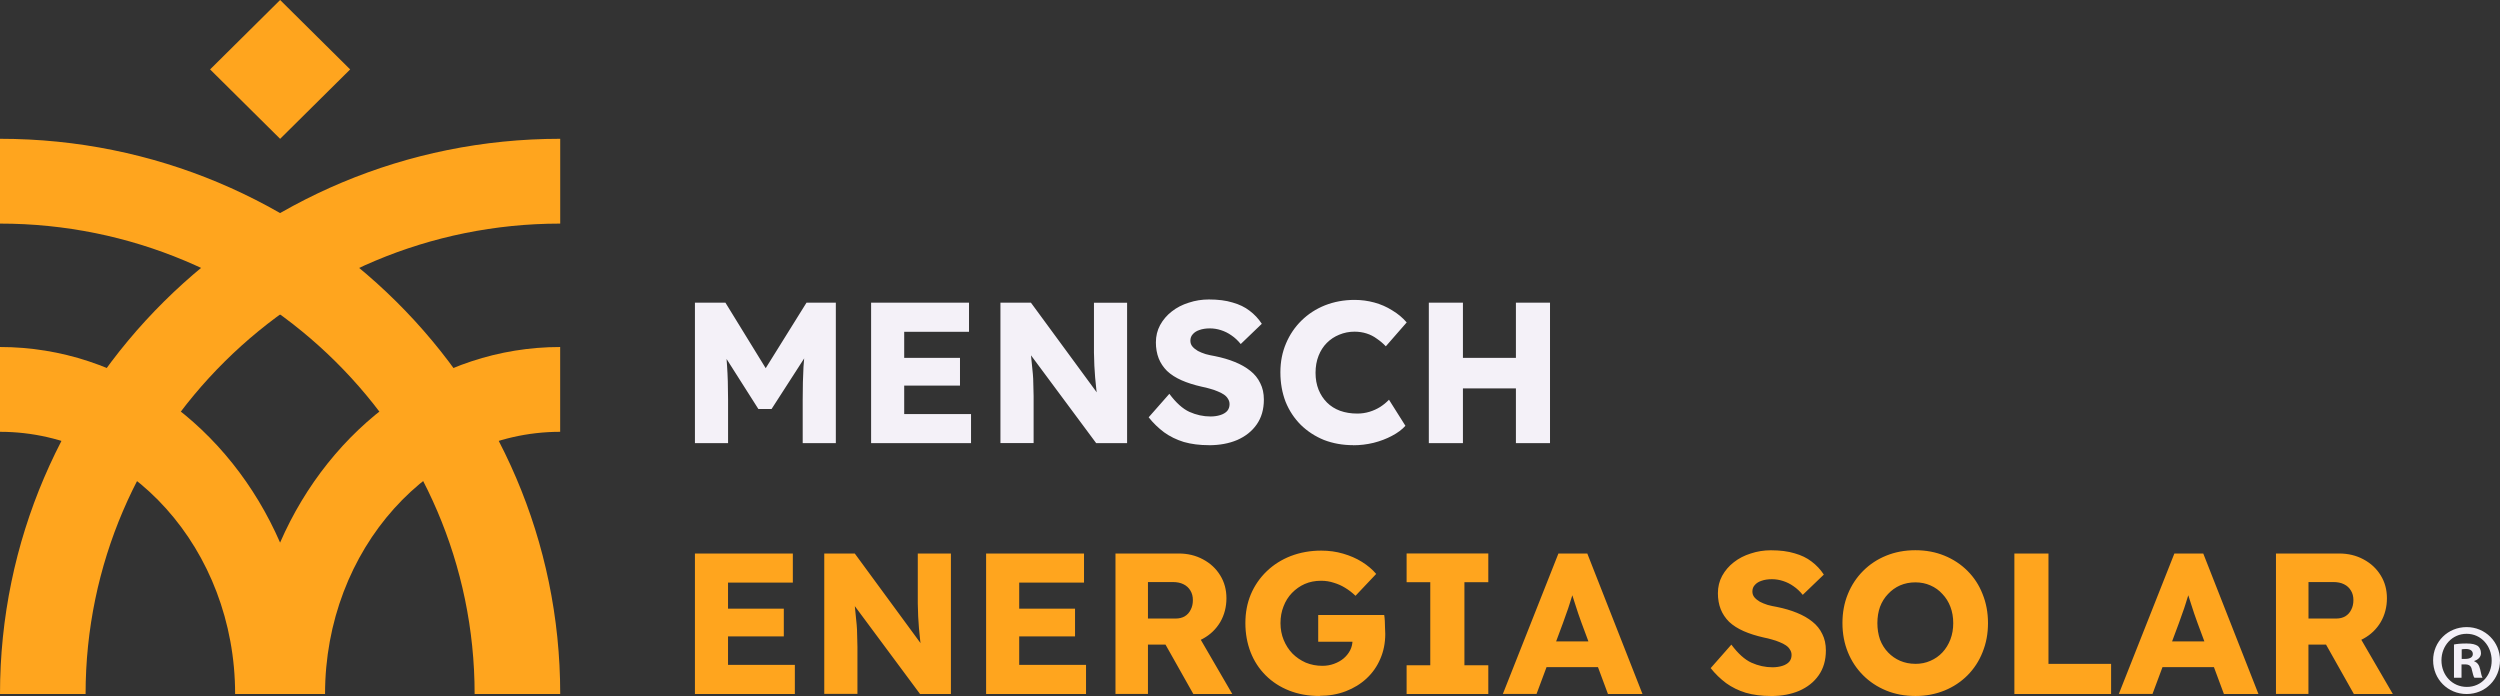
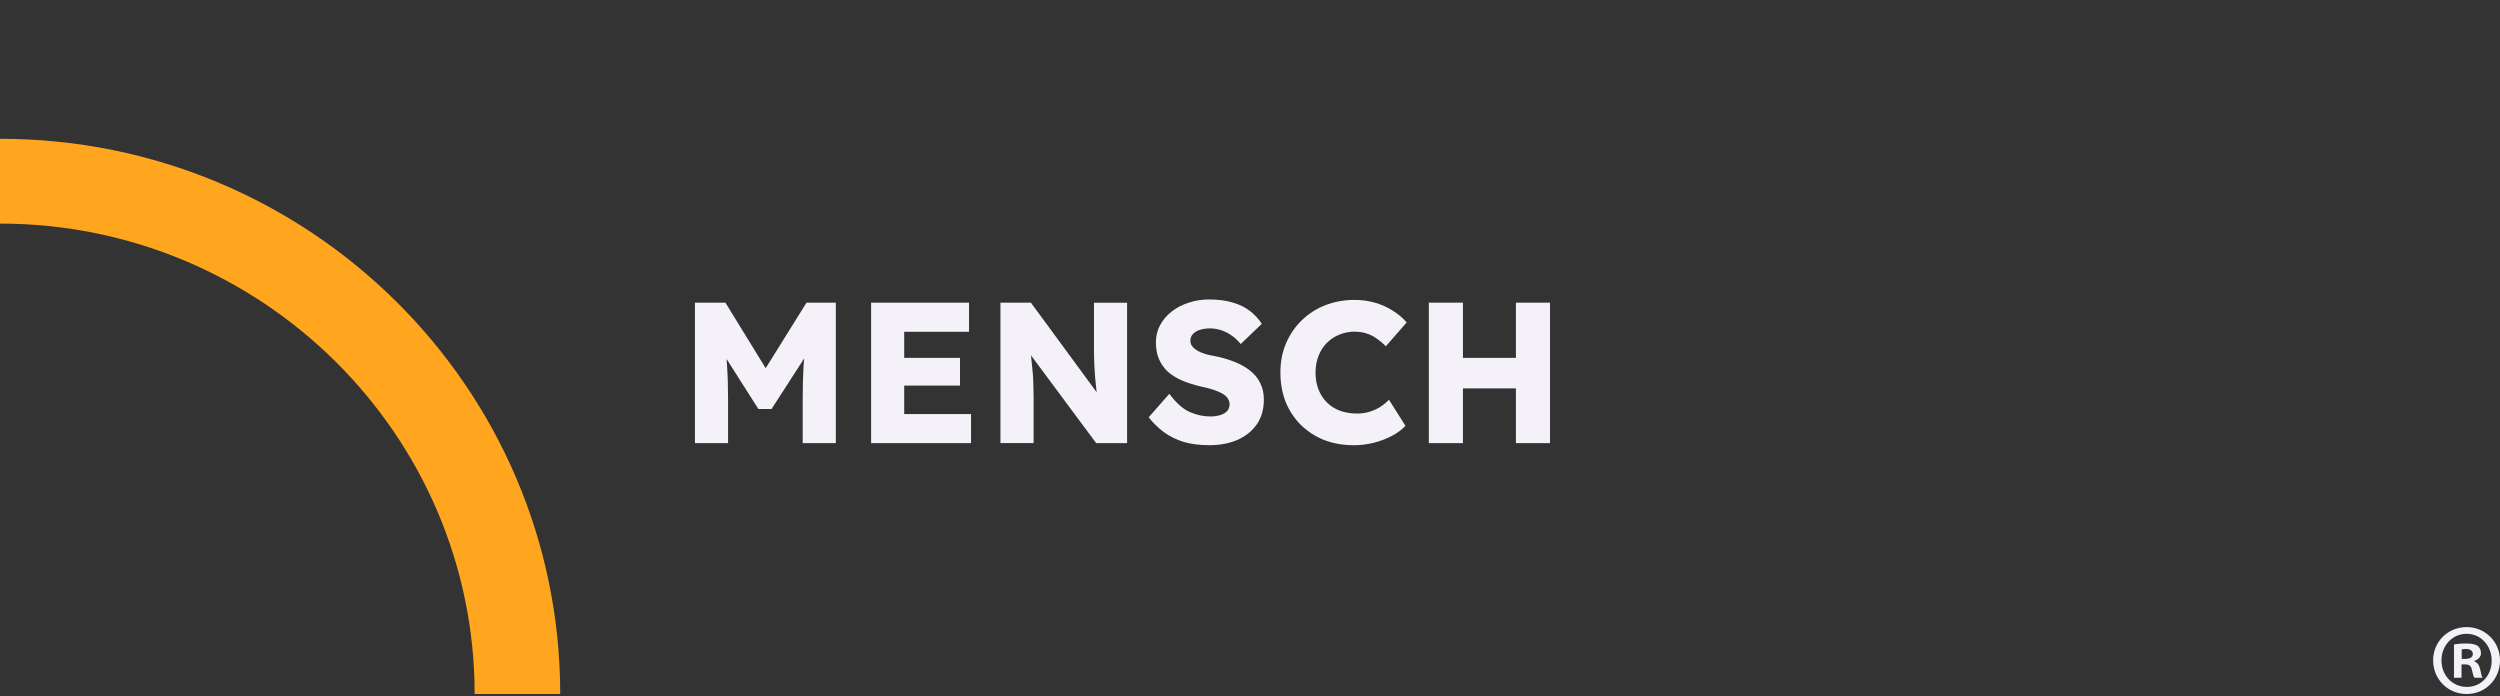
<svg xmlns="http://www.w3.org/2000/svg" id="Camada_2" data-name="Camada 2" viewBox="0 0 570.45 158.81">
  <rect x="0" y="0" width="570.45" height="158.81" fill="#333333" stroke="none" />
  <defs>
    <style>
      .cls-1 {
        fill: none;
      }

      .cls-2 {
        fill: #f4f1f8;
      }

      .cls-3 {
        fill-rule: evenodd;
      }

      .cls-3, .cls-4 {
        fill: #ffa51e;
      }

      .cls-5 {
        clip-path: url(#clippath);
      }
    </style>
    <clipPath id="clippath">
      <rect class="cls-1" width="127.83" height="158.35" />
    </clipPath>
  </defs>
  <g id="Camada_1-2" data-name="Camada 1">
    <g>
      <g class="cls-5">
        <g>
          <path class="cls-4" d="M0,31.67v19.35c59.72,0,108.3,48.14,108.3,107.33h19.53C127.83,88.4,70.59,31.67,0,31.67Z" />
-           <path class="cls-4" d="M127.83,31.67v19.35c-59.72,0-108.3,48.14-108.3,107.33H0C0,88.4,57.24,31.67,127.83,31.67Z" />
-           <path class="cls-3" d="M0,98.53v-19.35c28.11,0,52.4,18.21,63.91,44.63,11.51-26.42,35.81-44.63,63.91-44.63v19.35c-29.58,0-53.65,26.83-53.65,59.82h-20.52c0-32.99-24.07-59.82-53.65-59.82Z" />
-           <path class="cls-4" d="M63.92,0l-15.98,15.84,15.98,15.84,15.98-15.84L63.92,0Z" />
        </g>
      </g>
      <path class="cls-2" d="M158.57,101.12v-32.05h6.96l11.68,19-4.99-.05,11.81-18.96h6.69v32.05h-7.56v-9.98c0-2.75.06-5.22.18-7.42.15-2.2.4-4.38.73-6.55l.87,2.38-8.88,13.78h-3.02l-8.7-13.69.87-2.47c.34,2.05.56,4.15.69,6.32.15,2.14.23,4.69.23,7.65v9.98h-7.56ZM198.77,101.12v-32.05h22.34v6.64h-14.79v18.77h15.25v6.64h-22.8ZM202.43,87.98v-6.32h16.62v6.32h-16.62ZM228.28,101.12v-32.05h6.96l16.8,22.89-1.51-.23c-.15-1.01-.27-1.97-.37-2.88-.09-.92-.18-1.82-.27-2.7-.06-.89-.12-1.79-.18-2.7-.03-.92-.06-1.91-.09-2.98v-11.4h7.56v32.05h-7.05l-17.54-23.63,2.34.32c.15,1.47.27,2.72.37,3.75.12,1.01.21,1.91.27,2.7.09.79.15,1.51.18,2.15.03.64.05,1.28.05,1.92.03.61.05,1.3.05,2.06v10.71h-7.56ZM275.84,101.58c-2.11,0-4.01-.24-5.72-.73-1.68-.52-3.17-1.25-4.49-2.2-1.31-.98-2.49-2.12-3.53-3.43l4.72-5.36c1.53,2.05,3.05,3.42,4.58,4.12,1.56.7,3.16,1.05,4.81,1.05.82,0,1.57-.11,2.24-.32s1.19-.52,1.56-.92c.37-.43.55-.95.55-1.56,0-.46-.12-.87-.37-1.24-.21-.37-.52-.69-.92-.96-.4-.27-.87-.52-1.42-.73-.55-.24-1.13-.44-1.74-.6-.61-.18-1.24-.34-1.88-.46-1.77-.4-3.31-.89-4.62-1.47-1.31-.58-2.41-1.28-3.3-2.11-.85-.85-1.5-1.82-1.92-2.88-.43-1.1-.64-2.32-.64-3.66,0-1.43.32-2.75.96-3.94.67-1.22,1.56-2.26,2.66-3.11,1.13-.89,2.43-1.56,3.89-2.01,1.47-.49,2.99-.73,4.58-.73,2.11,0,3.91.23,5.4.69,1.53.43,2.82,1.05,3.89,1.88,1.1.82,2.03,1.82,2.79,2.98l-4.81,4.62c-.64-.79-1.34-1.45-2.11-1.97-.73-.52-1.53-.92-2.38-1.19-.82-.27-1.68-.41-2.56-.41s-1.71.12-2.38.37c-.64.21-1.14.53-1.51.96-.37.4-.55.89-.55,1.47,0,.52.15.96.46,1.33s.72.7,1.24,1.01c.52.27,1.11.52,1.79.73.67.18,1.37.34,2.11.46,1.68.34,3.19.78,4.53,1.33,1.37.55,2.55,1.22,3.53,2.01,1.01.79,1.77,1.74,2.29,2.84.55,1.07.82,2.32.82,3.75,0,2.23-.55,4.12-1.65,5.68-1.07,1.53-2.55,2.7-4.44,3.53-1.86.79-4.01,1.19-6.46,1.19ZM308.79,101.58c-2.41,0-4.64-.4-6.69-1.19-2.01-.82-3.77-1.97-5.27-3.43-1.5-1.5-2.66-3.25-3.48-5.27-.79-2.05-1.19-4.29-1.19-6.73s.43-4.58,1.28-6.59c.85-2.01,2.03-3.75,3.53-5.22,1.53-1.5,3.31-2.66,5.36-3.48,2.08-.82,4.33-1.24,6.78-1.24,1.53,0,3.02.2,4.49.6,1.47.4,2.82.99,4.08,1.79,1.28.76,2.38,1.68,3.3,2.75l-4.76,5.45c-.64-.67-1.33-1.25-2.06-1.74-.7-.52-1.48-.92-2.34-1.19-.85-.27-1.77-.41-2.75-.41-1.22,0-2.38.23-3.48.69-1.07.43-2.01,1.05-2.84,1.88-.79.79-1.42,1.77-1.88,2.93-.46,1.16-.69,2.46-.69,3.89s.23,2.69.69,3.85c.46,1.13,1.1,2.11,1.92,2.93s1.82,1.45,2.98,1.88c1.19.43,2.5.64,3.94.64.98,0,1.91-.14,2.79-.41.89-.27,1.69-.64,2.43-1.1.76-.49,1.43-1.04,2.01-1.65l3.75,5.95c-.76.85-1.79,1.62-3.07,2.29-1.25.67-2.66,1.21-4.21,1.6-1.53.37-3.07.55-4.62.55ZM345.9,101.12v-32.05h7.78v32.05h-7.78ZM326.03,101.12v-32.05h7.78v32.05h-7.78ZM329.05,88.62l.05-6.96h20.93v6.96h-20.97Z" />
-       <path class="cls-4" d="M158.57,158.35v-32.05h22.34v6.64h-14.79v18.77h15.25v6.64h-22.8ZM162.23,145.21v-6.32h16.62v6.32h-16.62ZM188.08,158.35v-32.05h6.96l16.8,22.89-1.51-.23c-.15-1.01-.27-1.97-.37-2.88-.09-.92-.18-1.82-.27-2.7-.06-.89-.12-1.79-.18-2.7-.03-.92-.06-1.91-.09-2.98v-11.4h7.56v32.05h-7.05l-17.54-23.63,2.34.32c.15,1.47.27,2.72.37,3.75.12,1.01.21,1.91.27,2.7.09.79.15,1.51.18,2.15.03.64.05,1.28.05,1.92.03.61.05,1.3.05,2.06v10.71h-7.56ZM225.01,158.35v-32.05h22.34v6.64h-14.79v18.77h15.25v6.64h-22.8ZM228.68,145.21v-6.32h16.62v6.32h-16.62ZM254.53,158.35v-32.05h14.42c2.05,0,3.89.44,5.54,1.33,1.68.89,2.99,2.11,3.94,3.66.95,1.53,1.42,3.27,1.42,5.22s-.47,3.83-1.42,5.45c-.95,1.59-2.24,2.84-3.89,3.75-1.65.92-3.51,1.37-5.59,1.37h-7.01v11.26h-7.42ZM272.29,158.35l-8.15-14.47,7.97-1.14,9.07,15.61h-8.88ZM261.94,141.14h6.32c.79,0,1.48-.17,2.06-.5.61-.37,1.07-.87,1.37-1.51.34-.64.5-1.37.5-2.2s-.18-1.54-.55-2.15c-.37-.64-.9-1.13-1.6-1.47-.67-.34-1.5-.5-2.47-.5h-5.63v8.33ZM301.11,158.81c-2.56,0-4.88-.41-6.96-1.24-2.08-.82-3.86-1.98-5.36-3.48-1.5-1.5-2.64-3.25-3.43-5.27-.79-2.05-1.19-4.26-1.19-6.64s.41-4.56,1.24-6.55c.85-2.01,2.06-3.77,3.62-5.27,1.56-1.5,3.39-2.66,5.49-3.48,2.14-.82,4.46-1.24,6.96-1.24,1.77,0,3.43.23,4.99.69,1.59.46,3.02,1.08,4.3,1.88s2.37,1.71,3.25,2.75l-4.72,4.99c-.76-.73-1.56-1.34-2.38-1.83-.79-.49-1.65-.87-2.56-1.14-.92-.31-1.89-.46-2.93-.46-1.34,0-2.58.24-3.71.73-1.1.49-2.08,1.18-2.93,2.06-.82.85-1.47,1.88-1.92,3.07-.46,1.16-.69,2.43-.69,3.8s.24,2.66.73,3.85,1.16,2.23,2.01,3.11c.85.85,1.86,1.54,3.02,2.06,1.19.49,2.46.73,3.8.73.95,0,1.83-.15,2.66-.46.85-.31,1.59-.72,2.2-1.24.61-.52,1.1-1.13,1.47-1.83.37-.73.55-1.51.55-2.34v-1.19l1.01,1.56h-8.84v-6.09h15.06c.06.34.11.79.14,1.37.03.58.05,1.14.05,1.69.03.55.05.96.05,1.24,0,2.08-.38,3.98-1.14,5.72-.73,1.71-1.77,3.19-3.11,4.44s-2.93,2.23-4.76,2.93c-1.83.7-3.82,1.05-5.95,1.05ZM320.96,158.35v-6.55h5.4v-18.96h-5.4v-6.55h18.64v6.55h-5.45v18.96h5.45v6.55h-18.64ZM342.92,158.35l12.68-32.05h6.59l12.59,32.05h-7.88l-6.04-16.26c-.24-.64-.49-1.33-.73-2.06-.24-.73-.49-1.48-.73-2.24-.24-.79-.49-1.56-.73-2.29-.21-.76-.4-1.47-.55-2.11l1.37-.05c-.18.76-.4,1.51-.64,2.24-.21.73-.44,1.47-.69,2.2-.21.7-.46,1.42-.73,2.15-.27.7-.53,1.43-.78,2.2l-6.04,16.21h-7.69ZM348.97,152.22l2.43-5.86h14.74l2.38,5.86h-19.55ZM404.08,158.81c-2.11,0-4.01-.24-5.72-.73-1.68-.52-3.17-1.25-4.49-2.2-1.31-.98-2.49-2.12-3.53-3.43l4.72-5.36c1.53,2.05,3.05,3.42,4.58,4.12,1.56.7,3.16,1.05,4.81,1.05.82,0,1.57-.11,2.24-.32.67-.21,1.19-.52,1.56-.92.37-.43.55-.95.55-1.56,0-.46-.12-.87-.37-1.24-.21-.37-.52-.69-.92-.96-.4-.27-.87-.52-1.42-.73-.55-.24-1.13-.44-1.74-.6-.61-.18-1.24-.34-1.88-.46-1.77-.4-3.31-.89-4.62-1.47-1.31-.58-2.41-1.28-3.3-2.11-.85-.85-1.5-1.82-1.92-2.88-.43-1.1-.64-2.32-.64-3.66,0-1.43.32-2.75.96-3.94.67-1.22,1.56-2.26,2.66-3.11,1.13-.89,2.43-1.56,3.89-2.01,1.47-.49,2.99-.73,4.58-.73,2.11,0,3.91.23,5.4.69,1.53.43,2.82,1.05,3.89,1.88,1.1.82,2.03,1.82,2.79,2.98l-4.81,4.62c-.64-.79-1.34-1.45-2.11-1.97-.73-.52-1.53-.92-2.38-1.19-.82-.27-1.68-.41-2.56-.41s-1.71.12-2.38.37c-.64.21-1.14.53-1.51.96-.37.4-.55.89-.55,1.47,0,.52.15.96.46,1.33.31.37.72.7,1.24,1.01.52.27,1.11.52,1.79.73.67.18,1.37.34,2.11.46,1.68.34,3.19.78,4.53,1.33,1.37.55,2.55,1.22,3.53,2.01,1.01.79,1.77,1.74,2.29,2.84.55,1.07.82,2.32.82,3.75,0,2.23-.55,4.12-1.65,5.68-1.07,1.53-2.55,2.7-4.44,3.53-1.86.79-4.01,1.19-6.46,1.19ZM437.09,158.81c-2.44,0-4.67-.41-6.69-1.24s-3.77-1.98-5.27-3.48c-1.5-1.5-2.66-3.25-3.48-5.27-.82-2.01-1.24-4.23-1.24-6.64s.41-4.62,1.24-6.64c.82-2.01,1.98-3.77,3.48-5.27,1.5-1.5,3.25-2.66,5.27-3.48,2.01-.82,4.23-1.24,6.64-1.24s4.62.41,6.64,1.24c2.01.82,3.77,1.98,5.27,3.48,1.5,1.5,2.64,3.25,3.43,5.27.82,2.01,1.24,4.23,1.24,6.64s-.41,4.59-1.24,6.64c-.79,2.01-1.94,3.77-3.43,5.27-1.5,1.5-3.25,2.66-5.27,3.48s-4.21,1.24-6.59,1.24ZM437.04,151.48c1.25,0,2.4-.23,3.43-.69,1.07-.46,1.98-1.1,2.75-1.92.79-.85,1.4-1.85,1.83-2.98s.64-2.37.64-3.71-.21-2.58-.64-3.71-1.04-2.11-1.83-2.93c-.76-.85-1.68-1.51-2.75-1.97-1.04-.46-2.18-.69-3.43-.69s-2.41.23-3.48.69c-1.04.46-1.95,1.11-2.75,1.97-.79.82-1.4,1.8-1.83,2.93-.4,1.13-.6,2.37-.6,3.71s.2,2.59.6,3.75c.43,1.13,1.04,2.11,1.83,2.93.79.82,1.71,1.47,2.75,1.92,1.07.46,2.23.69,3.48.69ZM459.64,158.35v-32.05h7.78v25.18h14.29v6.87h-22.07ZM483.47,158.35l12.68-32.05h6.59l12.59,32.05h-7.88l-6.04-16.26c-.24-.64-.49-1.33-.73-2.06-.24-.73-.49-1.48-.73-2.24-.24-.79-.49-1.56-.73-2.29-.21-.76-.4-1.47-.55-2.11l1.37-.05c-.18.76-.4,1.51-.64,2.24-.21.73-.44,1.47-.69,2.2-.21.7-.46,1.42-.73,2.15-.27.7-.53,1.43-.78,2.2l-6.04,16.21h-7.69ZM489.51,152.22l2.43-5.86h14.74l2.38,5.86h-19.55ZM519.33,158.35v-32.05h14.42c2.05,0,3.89.44,5.54,1.33,1.68.89,2.99,2.11,3.94,3.66.95,1.53,1.42,3.27,1.42,5.22s-.47,3.83-1.42,5.45c-.95,1.59-2.24,2.84-3.89,3.75-1.65.92-3.51,1.37-5.59,1.37h-7.01v11.26h-7.42ZM537.1,158.35l-8.15-14.47,7.97-1.14,9.07,15.61h-8.88ZM526.75,141.14h6.32c.79,0,1.48-.17,2.06-.5.61-.37,1.07-.87,1.37-1.51.34-.64.5-1.37.5-2.2s-.18-1.54-.55-2.15c-.37-.64-.9-1.13-1.6-1.47-.67-.34-1.5-.5-2.47-.5h-5.63v8.33Z" />
      <path class="cls-2" d="M570.45,150.68c0,4.3-3.31,7.68-7.61,7.68s-7.65-3.38-7.65-7.68,3.4-7.59,7.65-7.59,7.61,3.38,7.61,7.59ZM557.09,150.68c0,3.38,2.45,6.06,5.8,6.06s5.66-2.68,5.66-6.01-2.4-6.11-5.71-6.11-5.75,2.73-5.75,6.06h0ZM561.67,154.65h-1.72v-7.59c.68-.14,1.63-.23,2.85-.23,1.4,0,2.04.23,2.58.56.41.32.73.92.73,1.66,0,.83-.63,1.48-1.54,1.76v.09c.73.28,1.13.83,1.36,1.85.23,1.16.36,1.62.54,1.9h-1.86c-.23-.28-.36-.97-.59-1.85-.14-.83-.59-1.2-1.54-1.2h-.81v3.05h0ZM561.71,150.35h.82c.95,0,1.72-.32,1.72-1.11,0-.69-.5-1.16-1.59-1.16-.45,0-.77.05-.95.09v2.17h0Z" />
    </g>
  </g>
</svg>